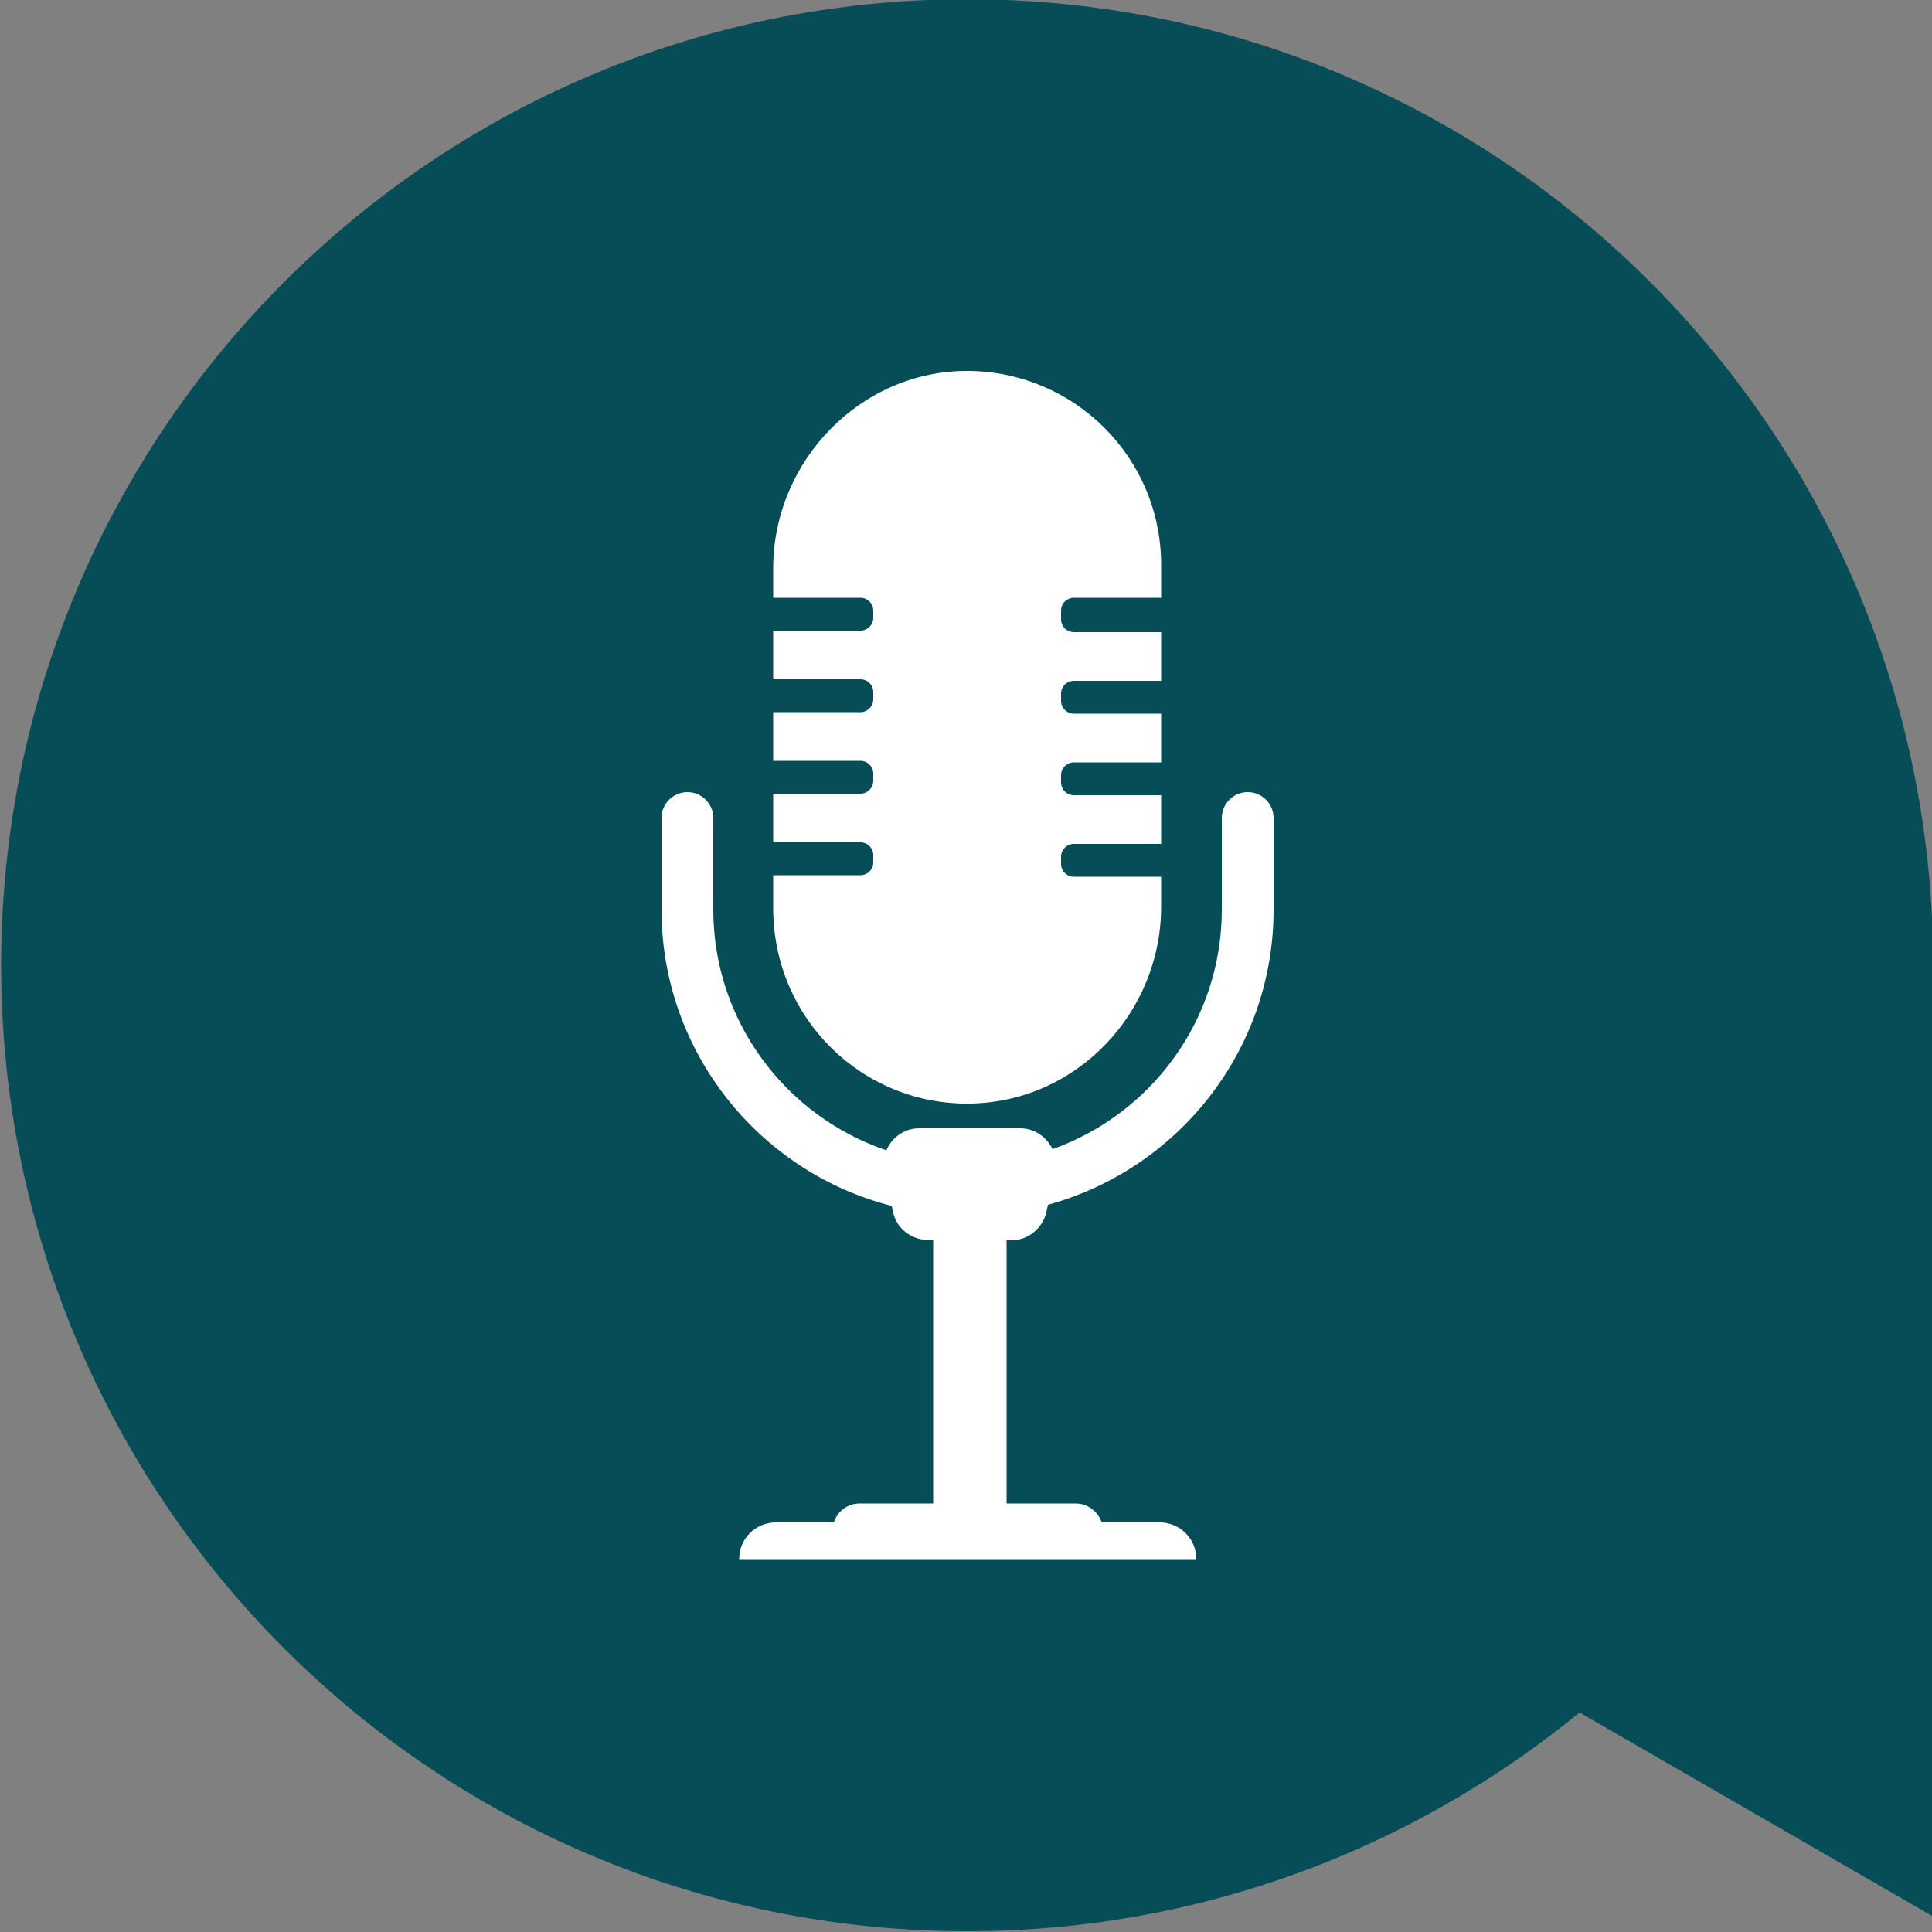
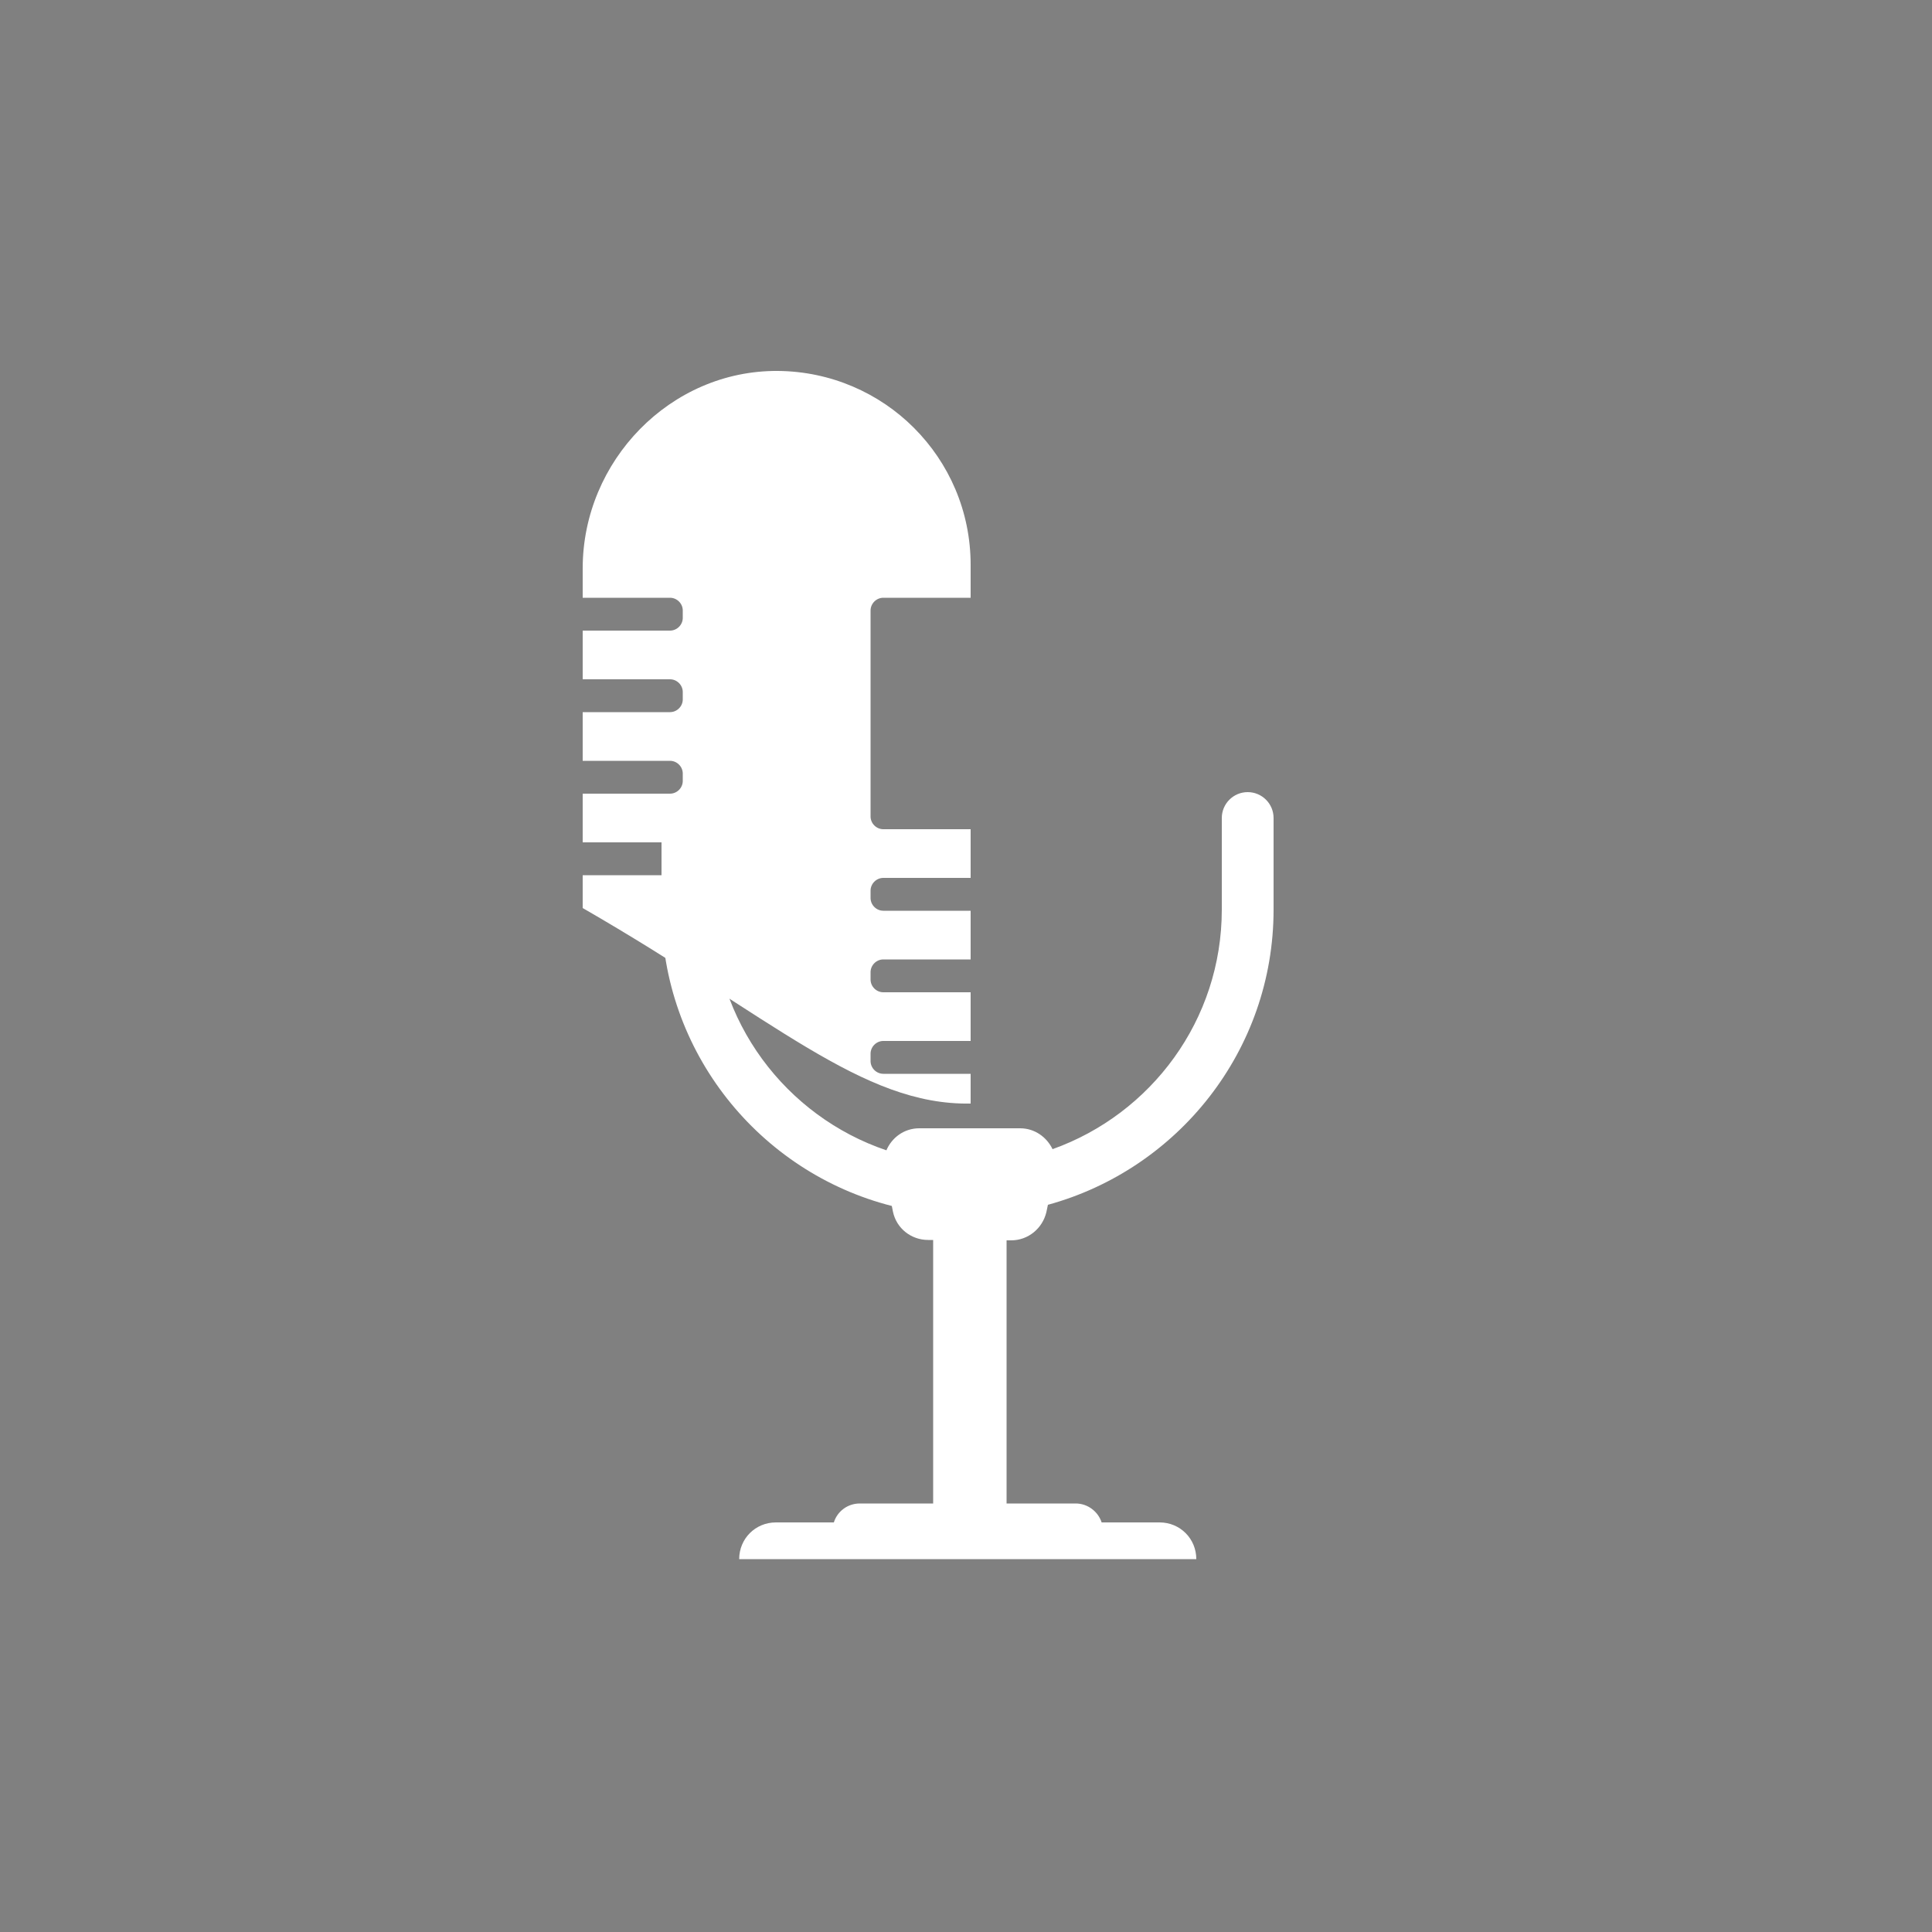
<svg xmlns="http://www.w3.org/2000/svg" version="1.1" id="Layer_1" x="0px" y="0px" viewBox="0 0 500 500" style="enable-background:new 0 0 500 500;" xml:space="preserve">
  <rect x="0" y="0" width="500" height="500" fill="#808080" stroke="none" />
  <style type="text/css">
	.st0{fill:#074D57;}
	.st1{fill:#FFFFFF;}
</style>
-   <path class="st0" d="M500.3,249.8L500.3,249.8c0-138.1-111.9-250-250-250c-138.1,0-250,111.9-250,250c0,138.1,111.9,250,250,250  c60.2,0,115.3-21.3,158.5-56.6l91.5,52.8V372.9V249.8L500.3,249.8z" />
  <g>
-     <path class="st1" d="M251.2,285.6c27.5-0.5,49.3-23.5,49.3-51v-7.7h-22.6c-1.8,0-3.3-1.5-3.3-3.3v-1.9c0-1.8,1.5-3.3,3.3-3.3h22.6   v-12.6h-22.6c-1.8,0-3.3-1.5-3.3-3.3v-1.9c0-1.8,1.5-3.3,3.3-3.3h22.6v-12.6h-22.6c-1.8,0-3.3-1.5-3.3-3.3v-1.9   c0-1.8,1.5-3.3,3.3-3.3h22.6v-12.6h-22.6c-1.8,0-3.3-1.5-3.3-3.3V158c0-1.8,1.5-3.3,3.3-3.3h22.6v-8.5c0-13.9-5.6-26.4-14.7-35.5   c-9-9-21.5-14.6-35.2-14.7c-27.8-0.2-50.5,23.3-50.5,51.1v7.6h22.6c1.8,0,3.3,1.5,3.3,3.3v1.9c0,1.8-1.5,3.3-3.3,3.3h-22.6v12.6   h22.6c1.8,0,3.3,1.5,3.3,3.3v1.9c0,1.8-1.5,3.3-3.3,3.3h-22.6v12.6h22.6c1.8,0,3.3,1.5,3.3,3.3v1.9c0,1.8-1.5,3.3-3.3,3.3h-22.6   v12.6h22.6c1.8,0,3.3,1.5,3.3,3.3v1.9c0,1.8-1.5,3.3-3.3,3.3h-22.6v8.5C200.1,263.4,223,286.1,251.2,285.6z" />
+     <path class="st1" d="M251.2,285.6v-7.7h-22.6c-1.8,0-3.3-1.5-3.3-3.3v-1.9c0-1.8,1.5-3.3,3.3-3.3h22.6   v-12.6h-22.6c-1.8,0-3.3-1.5-3.3-3.3v-1.9c0-1.8,1.5-3.3,3.3-3.3h22.6v-12.6h-22.6c-1.8,0-3.3-1.5-3.3-3.3v-1.9   c0-1.8,1.5-3.3,3.3-3.3h22.6v-12.6h-22.6c-1.8,0-3.3-1.5-3.3-3.3V158c0-1.8,1.5-3.3,3.3-3.3h22.6v-8.5c0-13.9-5.6-26.4-14.7-35.5   c-9-9-21.5-14.6-35.2-14.7c-27.8-0.2-50.5,23.3-50.5,51.1v7.6h22.6c1.8,0,3.3,1.5,3.3,3.3v1.9c0,1.8-1.5,3.3-3.3,3.3h-22.6v12.6   h22.6c1.8,0,3.3,1.5,3.3,3.3v1.9c0,1.8-1.5,3.3-3.3,3.3h-22.6v12.6h22.6c1.8,0,3.3,1.5,3.3,3.3v1.9c0,1.8-1.5,3.3-3.3,3.3h-22.6   v12.6h22.6c1.8,0,3.3,1.5,3.3,3.3v1.9c0,1.8-1.5,3.3-3.3,3.3h-22.6v8.5C200.1,263.4,223,286.1,251.2,285.6z" />
    <path class="st1" d="M261.7,321c4.4,0,8.1-3.1,9.1-7.3l0.4-1.9c33.6-9.2,58.4-39.9,58.4-76.4v-23.7c0-3.7-3-6.7-6.7-6.7   c-3.7,0-6.7,3-6.7,6.7v23.7c0,28.6-18.3,52.9-43.8,62c-1.5-3.1-4.6-5.4-8.4-5.4h-26.1c-3.9,0-7.1,2.4-8.5,5.7   c-26-8.8-44.8-33.4-44.8-62.3v-23.7c0-3.7-3-6.7-6.7-6.7c-3.7,0-6.7,3-6.7,6.7v23.7c0,36.9,25.4,68,59.6,76.7l0.3,1.5   c0.9,4.3,4.7,7.3,9.1,7.3h1.3v68.2h-19c-3.1,0-5.8,2-6.7,4.9h-15c-5.3,0-9.5,4.2-9.5,9.5h50.2h19h49.1c0-5.3-4.2-9.5-9.5-9.5h-15   c-0.9-2.8-3.6-4.9-6.7-4.9h-17.9V321H261.7z" />
  </g>
</svg>